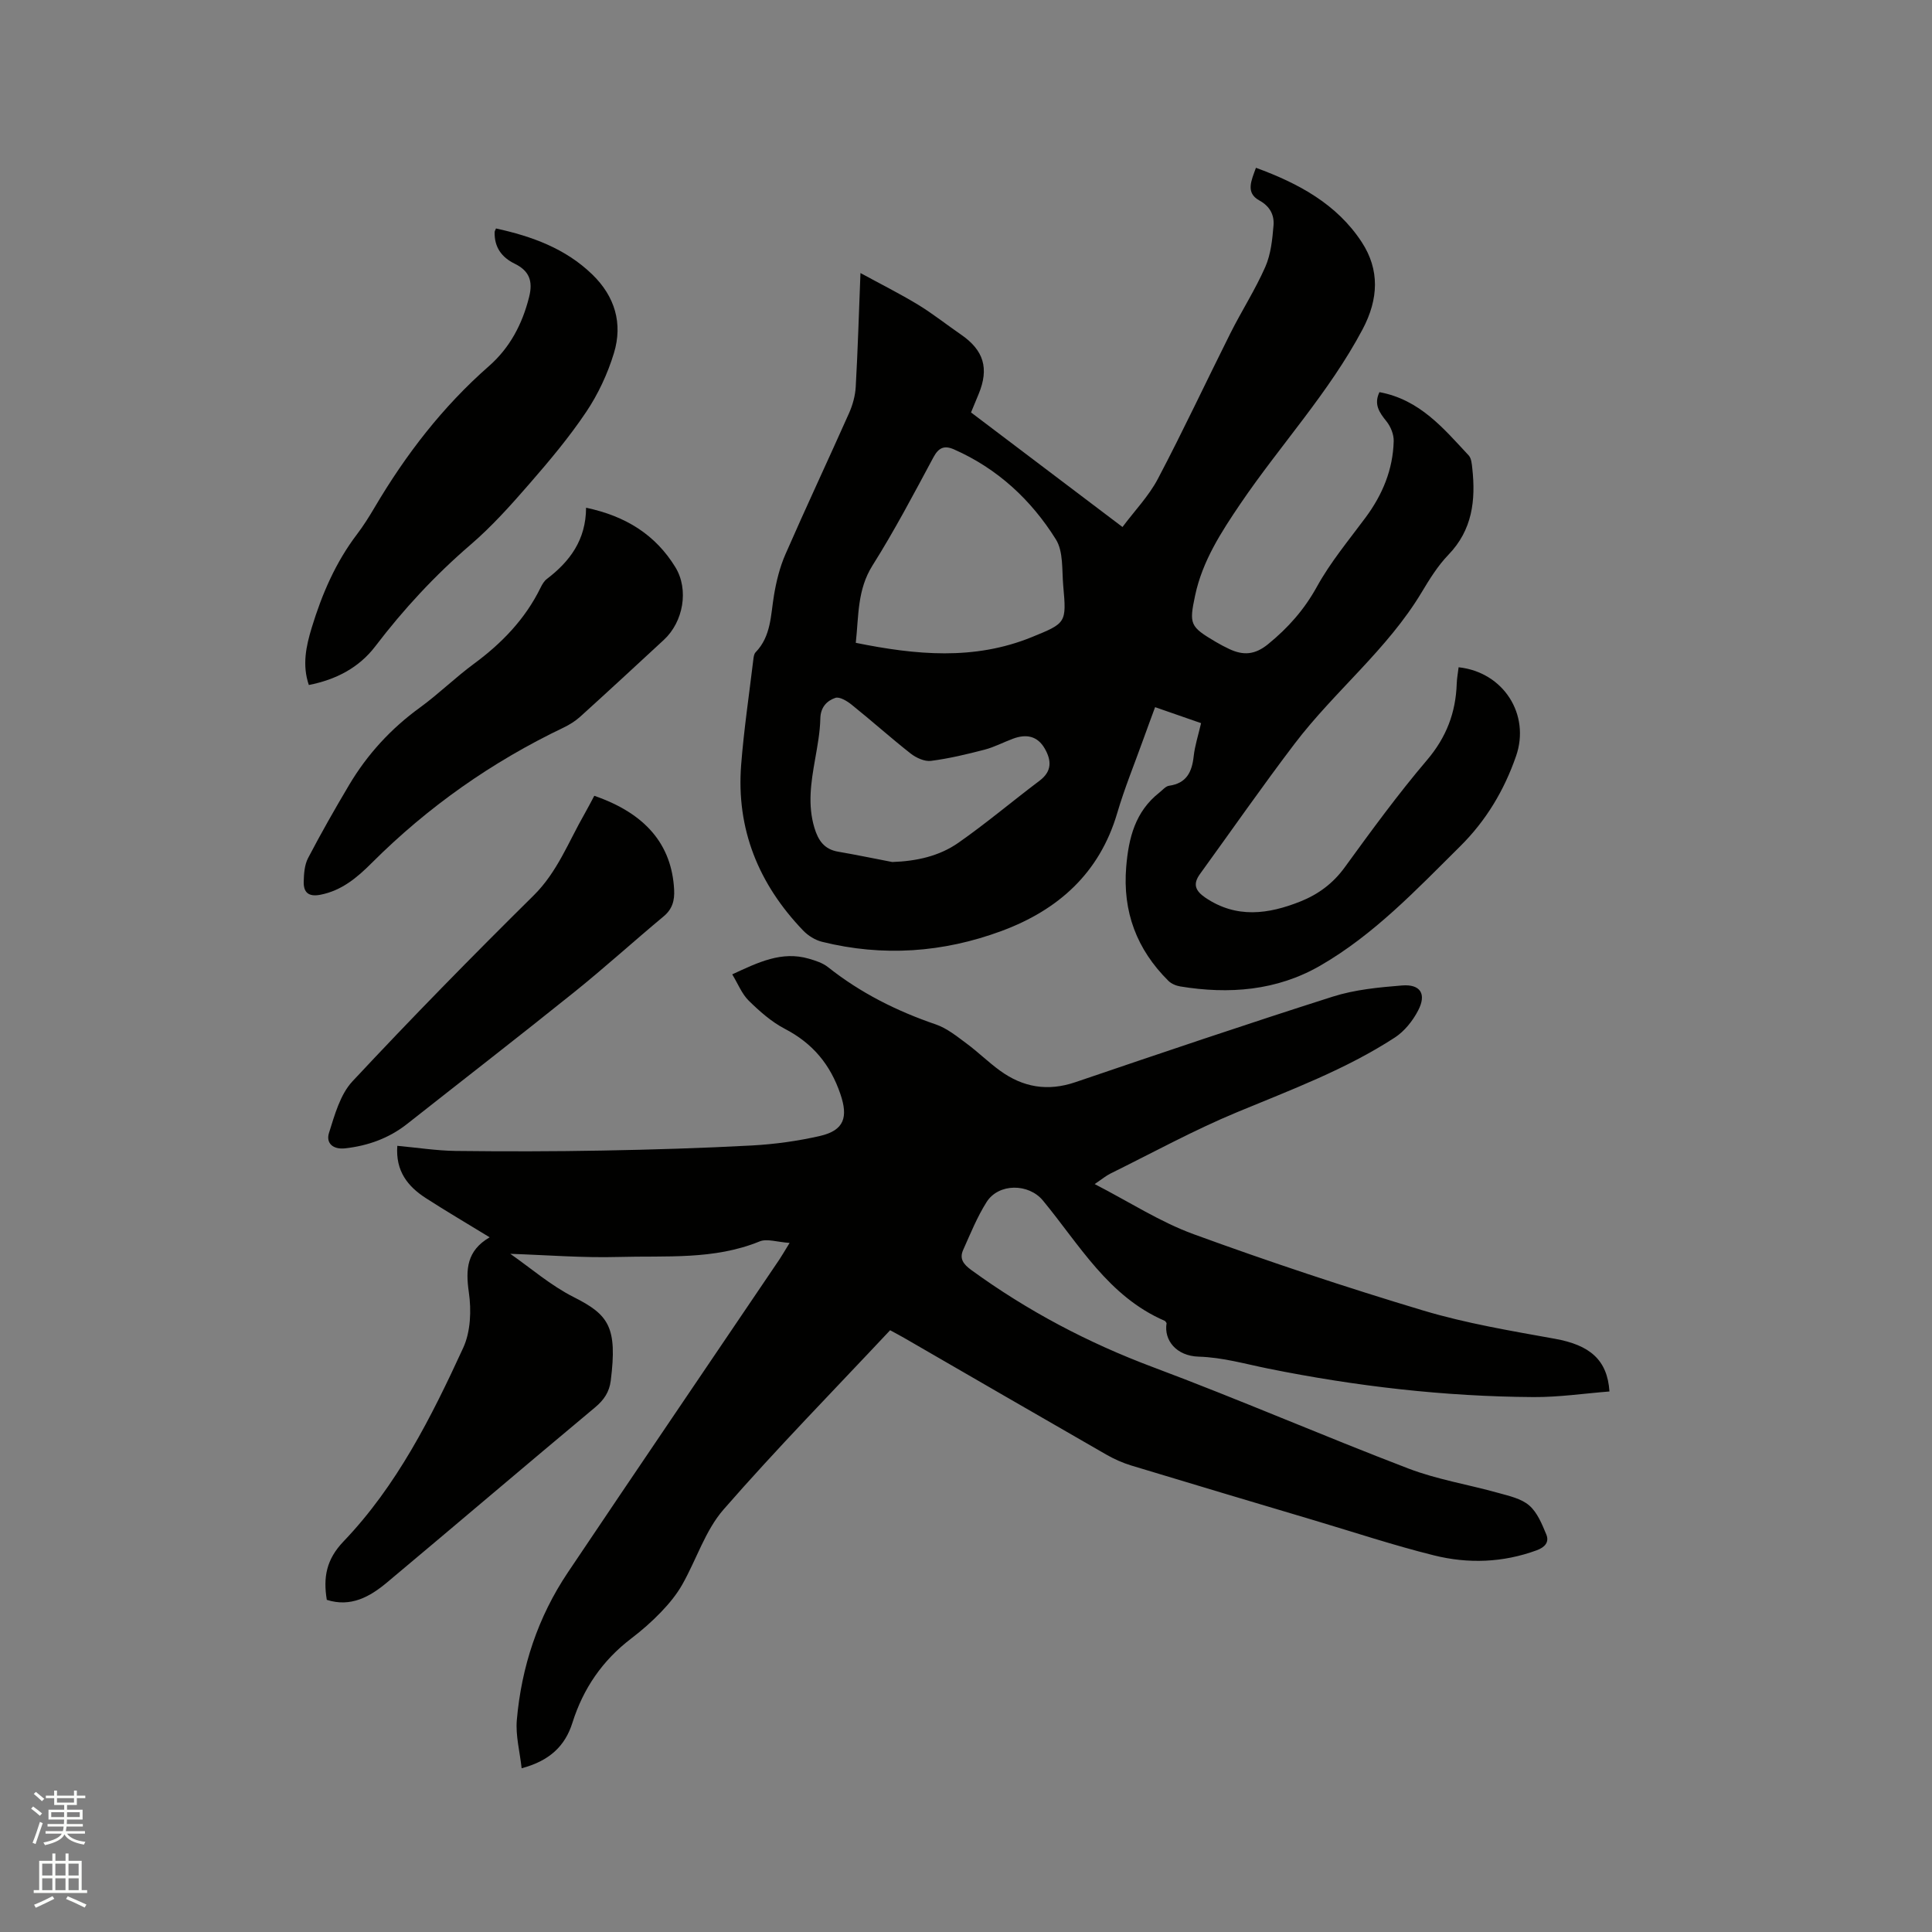
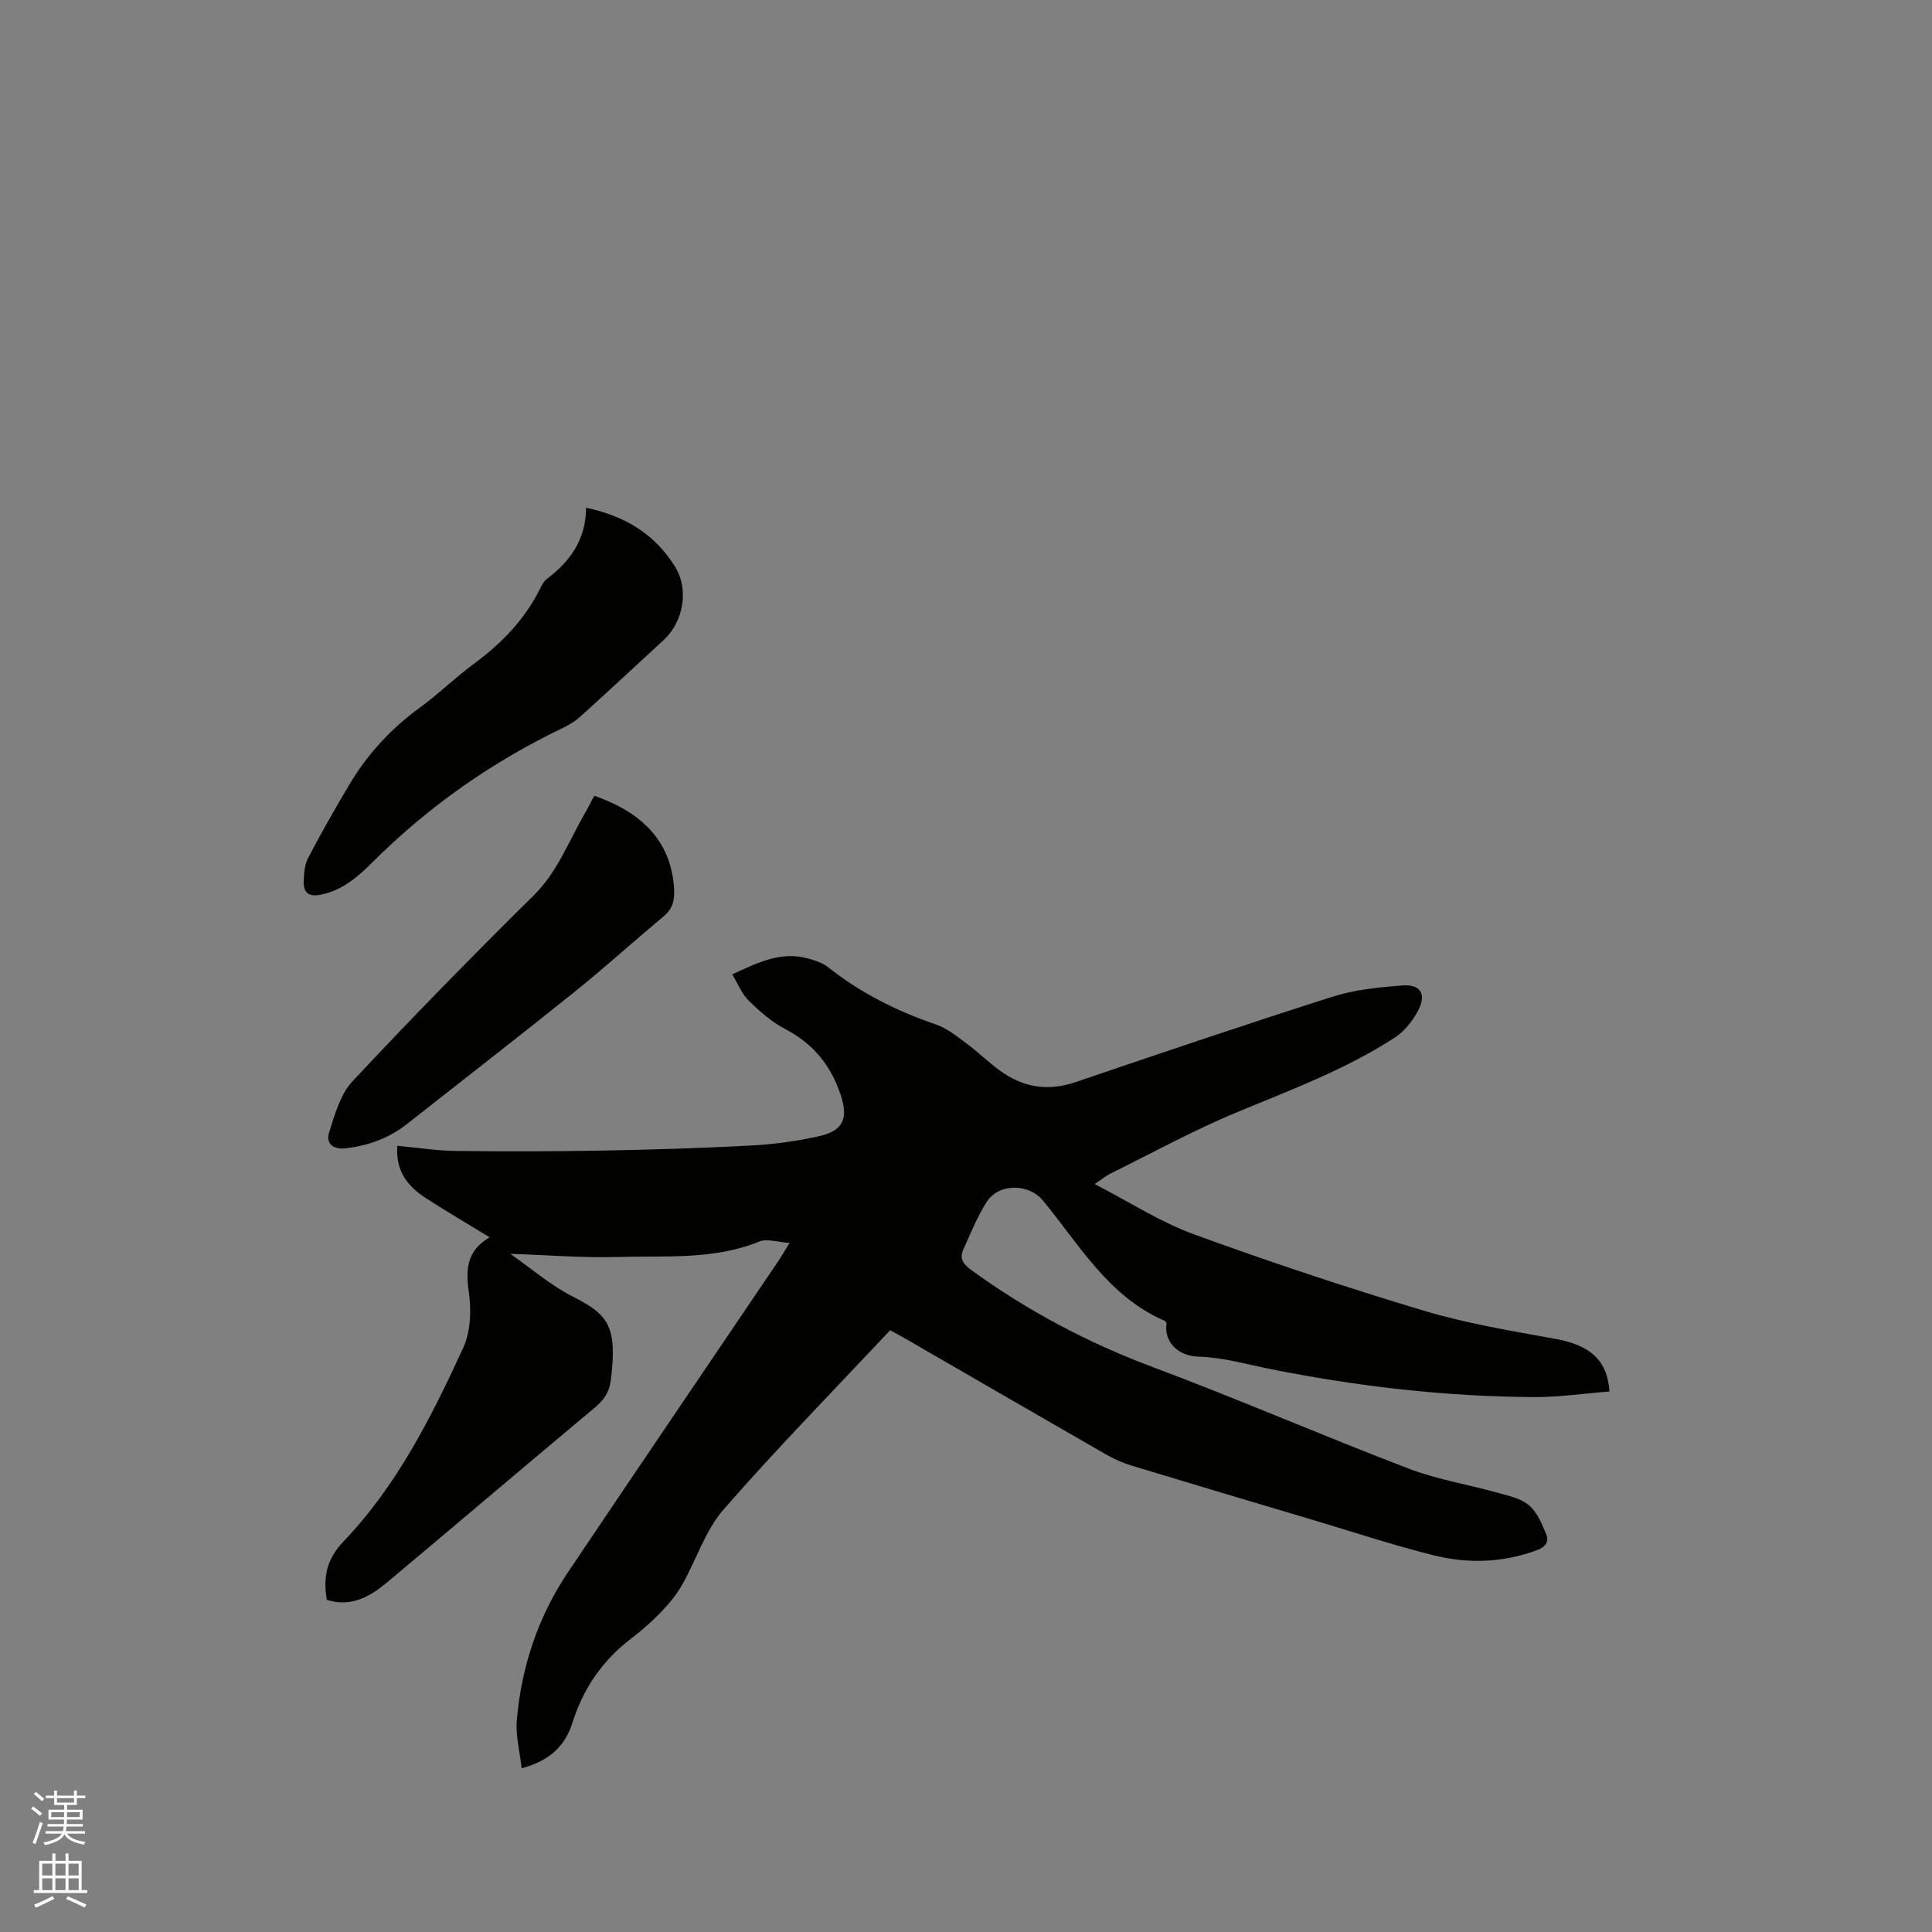
<svg xmlns="http://www.w3.org/2000/svg" enable-background="new 0 0 400 400" viewBox="0 0 400 400">
  <rect x="0" y="0" width="400" height="400" fill="#808080" stroke="none" />
  <path d="m6.44 374.46.42-.45c.65.47 1.27.95 1.85 1.44l-.45.49c-.65-.56-1.25-1.06-1.82-1.48m.93 7.33-.63-.26c.55-1.36 1.05-2.8 1.52-4.33.19.1.38.19.59.27-.46 1.29-.95 2.73-1.48 4.32m-.38-10.38.44-.42c.43.34 1.01.82 1.74 1.44l-.49.49c-.53-.51-1.09-1.01-1.69-1.51m2.5.35h1.72v-1.04h.59v1.04h3.52v-1.04h.59v1.04h1.75v.53h-1.75v1.42h-2.03v.97h3.22v2.03h-3.24c0 .35-.01.66-.03.93h3.32v.53h-3.37c-.03.27-.08.58-.15.94h3.96v.53h-3.71c.67.92 1.93 1.48 3.79 1.68-.13.24-.23.44-.29.59-2.13-.38-3.48-1.08-4.04-2.12-.43.97-1.77 1.72-4.03 2.23-.09-.19-.2-.37-.33-.55 2.1-.42 3.37-1.03 3.81-1.83h-3.36v-.53h3.58c.08-.29.13-.61.16-.94h-3.33v-.53h3.39c.02-.27.04-.58.04-.93h-3.23v-2.03h3.25v-.97h-2.07v-1.42h-1.73zm1.12 3.44v1h2.65c.01-.3.02-.44.01-.4v-.25-.35zm1.19-2h3.52v-.91h-3.52zm4.71 2h-2.63v.59c0 .15-.01.28-.01.4h2.64z" fill="#fbfcfa" />
  <path d="m13.56 383.74h.63v1.52h2.72v6.07h1.13v.6h-11.06v-.6h1.13v-6.07h2.73v-1.52h.63v1.52h2.1v-1.52zm-2.69 8.83.38.56c-1.24.63-2.53 1.25-3.85 1.85-.1-.21-.21-.42-.34-.63 1.36-.55 2.63-1.15 3.81-1.78m-2.13-4.27h2.1v-2.45h-2.1zm0 3.04h2.1v-2.46h-2.1zm2.72-3.04h2.1v-2.45h-2.1zm0 3.04h2.1v-2.46h-2.1zm6.07 3.6c-1.41-.71-2.7-1.3-3.86-1.78l.35-.56c1.45.62 2.75 1.19 3.88 1.72zm-1.25-9.09h-2.1v2.45h2.1zm-2.09 5.49h2.1v-2.46h-2.1z" fill="#fbfcfa" />
  <g fill="#010100">
    <path d="m163.48 257.33c-2.6-.17-4.68-.93-6.2-.31-9.46 3.87-19.41 2.94-29.2 3.22-7.44.21-14.9-.4-22.43-.65 4.17 2.9 8.34 6.54 13.13 8.96 7.27 3.66 9.06 6.2 7.67 17.3-.29 2.33-1.39 3.98-3.23 5.52-14.41 12.03-28.69 24.2-43.08 36.25-3.57 2.99-7.53 5.2-12.48 3.61-.76-4.64-.12-8.34 3.45-12.08 11.06-11.55 18.19-25.74 24.79-40.09 1.54-3.34 1.71-7.76 1.17-11.49-.69-4.78-.44-8.63 4.31-11.4-4.67-2.86-9.01-5.4-13.24-8.13-3.72-2.41-6.27-5.58-5.88-10.81 4.18.38 8.14 1.01 12.1 1.06 10.16.12 20.32.11 30.48-.08 10.27-.19 20.55-.5 30.81-1.05 4.73-.26 9.49-.91 14.11-1.97 5.05-1.16 5.86-3.91 4.24-8.66-2.09-6.15-5.75-10.53-11.52-13.53-2.76-1.44-5.23-3.63-7.47-5.83-1.42-1.4-2.2-3.45-3.41-5.44 5.39-2.49 10.23-4.88 15.87-3.24 1.39.4 2.88.88 3.98 1.76 6.72 5.33 14.21 9.08 22.31 11.85 2.3.79 4.35 2.46 6.36 3.95 2.38 1.76 4.51 3.87 6.91 5.61 4.75 3.46 9.87 4.35 15.6 2.4 17.73-6.03 35.47-12.04 53.31-17.72 4.57-1.45 9.51-1.92 14.33-2.31 3.83-.31 5.13 1.77 3.33 5.2-1.11 2.13-2.81 4.27-4.8 5.57-10.17 6.62-21.51 10.83-32.66 15.46-8.97 3.72-17.53 8.42-26.25 12.72-.91.45-1.71 1.13-3.25 2.17 7.15 3.68 13.52 7.83 20.47 10.37 15.69 5.73 31.57 11.01 47.56 15.81 8.88 2.66 18.12 4.2 27.26 5.85 7.17 1.29 10.86 4.31 11.29 10.91-5.22.41-10.46 1.19-15.7 1.16-18.49-.11-36.83-2.24-54.91-5.89-4.82-.97-9.44-2.33-14.45-2.48-4.6-.14-7.23-3.39-6.63-6.94-.13-.16-.22-.41-.39-.48-11.65-5.02-17.66-15.76-25.22-24.91-2.94-3.56-9.17-3.63-11.67.34-1.95 3.09-3.34 6.55-4.84 9.9-.82 1.83.07 2.97 1.68 4.15 11.63 8.46 24.15 15.07 37.66 20.13 17.74 6.64 35.14 14.2 52.84 20.97 5.98 2.29 12.44 3.32 18.64 5.06 2.22.62 4.73 1.16 6.38 2.59 1.67 1.44 2.64 3.85 3.53 5.99.67 1.6-.29 2.67-1.98 3.29-7 2.57-14.19 2.82-21.29 1.05-8.31-2.07-16.46-4.77-24.67-7.22-12.68-3.78-25.36-7.55-38.01-11.39-1.8-.55-3.57-1.35-5.21-2.29-13.96-8.02-27.9-16.09-41.84-24.15-.91-.52-1.84-1.01-2.85-1.56-11.61 12.39-23.42 24.43-34.49 37.12-3.79 4.35-5.62 10.38-8.54 15.53-1.17 2.07-2.74 3.97-4.4 5.7-1.9 1.98-4 3.82-6.18 5.48-5.93 4.52-9.93 10.33-12.16 17.42-1.51 4.81-4.71 7.9-10.52 9.44-.38-3.46-1.27-6.76-1-9.96.96-11.04 4.38-21.37 10.58-30.6 14.53-21.65 29.2-43.2 43.8-64.8.56-.85 1.03-1.67 2.1-3.41z" />
-     <path d="m285.6 81.19c8.38 1.55 13.29 7.54 18.47 13.09.56.6.65 1.75.75 2.67.73 6.62.03 12.77-4.95 17.92-2.18 2.26-3.9 5.04-5.53 7.76-7.11 11.86-18.05 20.49-26.31 31.36-6.72 8.84-13.07 17.97-19.59 26.97-1.5 2.07-.99 3.45 1.1 4.88 6.46 4.38 13.08 3.44 19.72.79 3.67-1.47 6.74-3.73 9.16-7.07 5.48-7.54 10.99-15.1 17.03-22.2 4.01-4.72 5.95-9.82 6.15-15.82.04-1.14.26-2.27.39-3.39 9.31 1.01 14.88 9.8 11.89 18.4-2.47 7.11-6.21 13.37-11.61 18.71-9.04 8.96-17.81 18.26-28.95 24.68-8.99 5.18-18.86 5.95-28.96 4.29-.87-.14-1.86-.56-2.47-1.17-6.54-6.5-9.49-14.29-8.72-23.59.5-6.01 1.87-11.45 6.86-15.37.65-.51 1.29-1.32 2.02-1.42 3.61-.51 4.73-2.84 5.09-6.1.24-2.19.94-4.32 1.53-6.86-3.12-1.09-6.15-2.14-9.52-3.31-.87 2.37-1.67 4.51-2.44 6.66-1.82 5.08-3.88 10.09-5.4 15.26-3.66 12.46-12.24 20.08-23.95 24.42-12.1 4.48-24.56 5.37-37.16 2.24-1.43-.35-2.91-1.28-3.93-2.35-9.19-9.58-13.87-20.96-12.82-34.33.57-7.27 1.65-14.51 2.52-21.76.06-.51.14-1.16.46-1.49 3.24-3.34 3.12-7.69 3.82-11.85.48-2.87 1.2-5.79 2.36-8.44 4.28-9.8 8.83-19.47 13.18-29.24.75-1.69 1.28-3.61 1.38-5.45.43-7.61.65-15.24.98-23.55 4.26 2.32 8.19 4.29 11.93 6.56 3.07 1.87 5.9 4.13 8.87 6.17 4.74 3.26 5.87 7.01 3.66 12.34-.49 1.17-.97 2.34-1.57 3.79 10.28 7.78 20.56 15.55 31.36 23.72 2.54-3.4 5.46-6.42 7.33-9.98 5.23-9.93 9.98-20.1 15.01-30.13 2.32-4.63 5.15-9.02 7.23-13.75 1.15-2.62 1.46-5.68 1.7-8.59.17-2.13-.72-3.94-2.94-5.16-2.91-1.6-1.64-4.13-.7-6.76 8.76 3.2 16.75 7.49 21.91 15.4 3.72 5.7 3.5 11.76.17 18.04-6.96 13.12-17.05 23.97-25.31 36.14-3.99 5.89-7.85 11.84-9.36 18.95-1.27 5.99-1.08 6.46 4.26 9.62.91.54 1.85 1.03 2.8 1.48 2.88 1.35 5.28 1.25 8.04-1 4.17-3.4 7.5-7.16 10.13-11.93 2.8-5.07 6.58-9.6 10.05-14.28 3.51-4.73 5.68-9.94 5.83-15.83.04-1.37-.62-3-1.49-4.09-1.49-1.84-2.67-3.53-1.46-6.05zm-108.42 51.9c12.43 2.52 24.5 3.67 36.41-1.17 7.18-2.92 7.23-2.94 6.54-10.66-.29-3.25.06-7.07-1.53-9.6-5.12-8.18-12.08-14.65-21.09-18.62-1.98-.87-3.17-.39-4.26 1.65-4.05 7.55-8.05 15.15-12.61 22.39-3.17 5.04-2.84 10.4-3.46 16.01zm7.55 45.38c5-.17 9.71-1.2 13.69-3.98 5.78-4.04 11.18-8.61 16.82-12.86 2.57-1.94 2.48-4.16 1.08-6.62-1.52-2.67-3.86-3.08-6.56-2.08-1.98.73-3.88 1.75-5.91 2.28-3.66.95-7.36 1.84-11.1 2.32-1.33.17-3.07-.63-4.21-1.52-4.16-3.27-8.1-6.81-12.23-10.12-.94-.76-2.5-1.7-3.37-1.4-1.74.6-3.05 1.92-3.1 4.27-.06 2.84-.6 5.67-1.09 8.48-.83 4.71-1.57 9.37-.14 14.13.79 2.64 2.05 4.49 4.96 4.97 3.74.64 7.44 1.42 11.16 2.13z" />
-     <path d="m102.69 47.3c7.39 1.62 14.35 4.11 19.94 9.53 4.69 4.54 6.34 10.15 4.48 16.27-1.3 4.27-3.27 8.51-5.76 12.21-3.53 5.26-7.65 10.16-11.82 14.95-3.81 4.38-7.72 8.75-12.11 12.52-7.35 6.32-13.85 13.33-19.71 21.02-3.4 4.46-8.16 6.92-13.77 8.02-1.41-4.14-.57-8.03.61-11.9 2.11-6.92 4.94-13.49 9.36-19.3 1.34-1.77 2.53-3.66 3.66-5.58 6.44-10.92 14.08-20.84 23.66-29.24 4.32-3.79 6.91-8.68 8.32-14.32.84-3.34-.01-5.43-3-6.89-2.71-1.32-4.23-3.45-4.14-6.55.01-.19.14-.38.28-.74z" />
    <path d="m121.34 105.12c8.29 1.75 14.39 5.64 18.48 12.3 2.86 4.67 1.64 11.34-2.37 15.05-5.76 5.33-11.51 10.65-17.33 15.92-1 .9-2.2 1.65-3.42 2.24-14.84 7.09-28.1 16.41-39.74 28.04-3.02 3.02-6.21 5.72-10.63 6.58-2.45.47-3.5-.48-3.45-2.69.04-1.65.16-3.48.9-4.9 2.68-5.13 5.54-10.16 8.5-15.14 3.77-6.35 8.67-11.68 14.68-16.04 3.85-2.8 7.27-6.18 11.11-9.01 5.81-4.28 10.67-9.29 13.86-15.82.32-.65.73-1.36 1.29-1.78 4.74-3.62 8.09-8.05 8.12-14.75z" />
    <path d="m123.04 164.76c10.66 3.68 16.03 10.13 16.53 19.41.12 2.27-.35 4.04-2.19 5.57-6.19 5.15-12.15 10.57-18.42 15.61-11.47 9.22-23.11 18.23-34.66 27.34-3.77 2.97-8.07 4.52-12.82 5.06-2.55.29-4.03-1.08-3.37-3.18 1.18-3.73 2.32-7.97 4.87-10.7 12.22-13.09 24.77-25.89 37.51-38.48 4.93-4.88 7.22-11.12 10.52-16.86.68-1.19 1.3-2.41 2.03-3.77z" />
  </g>
</svg>